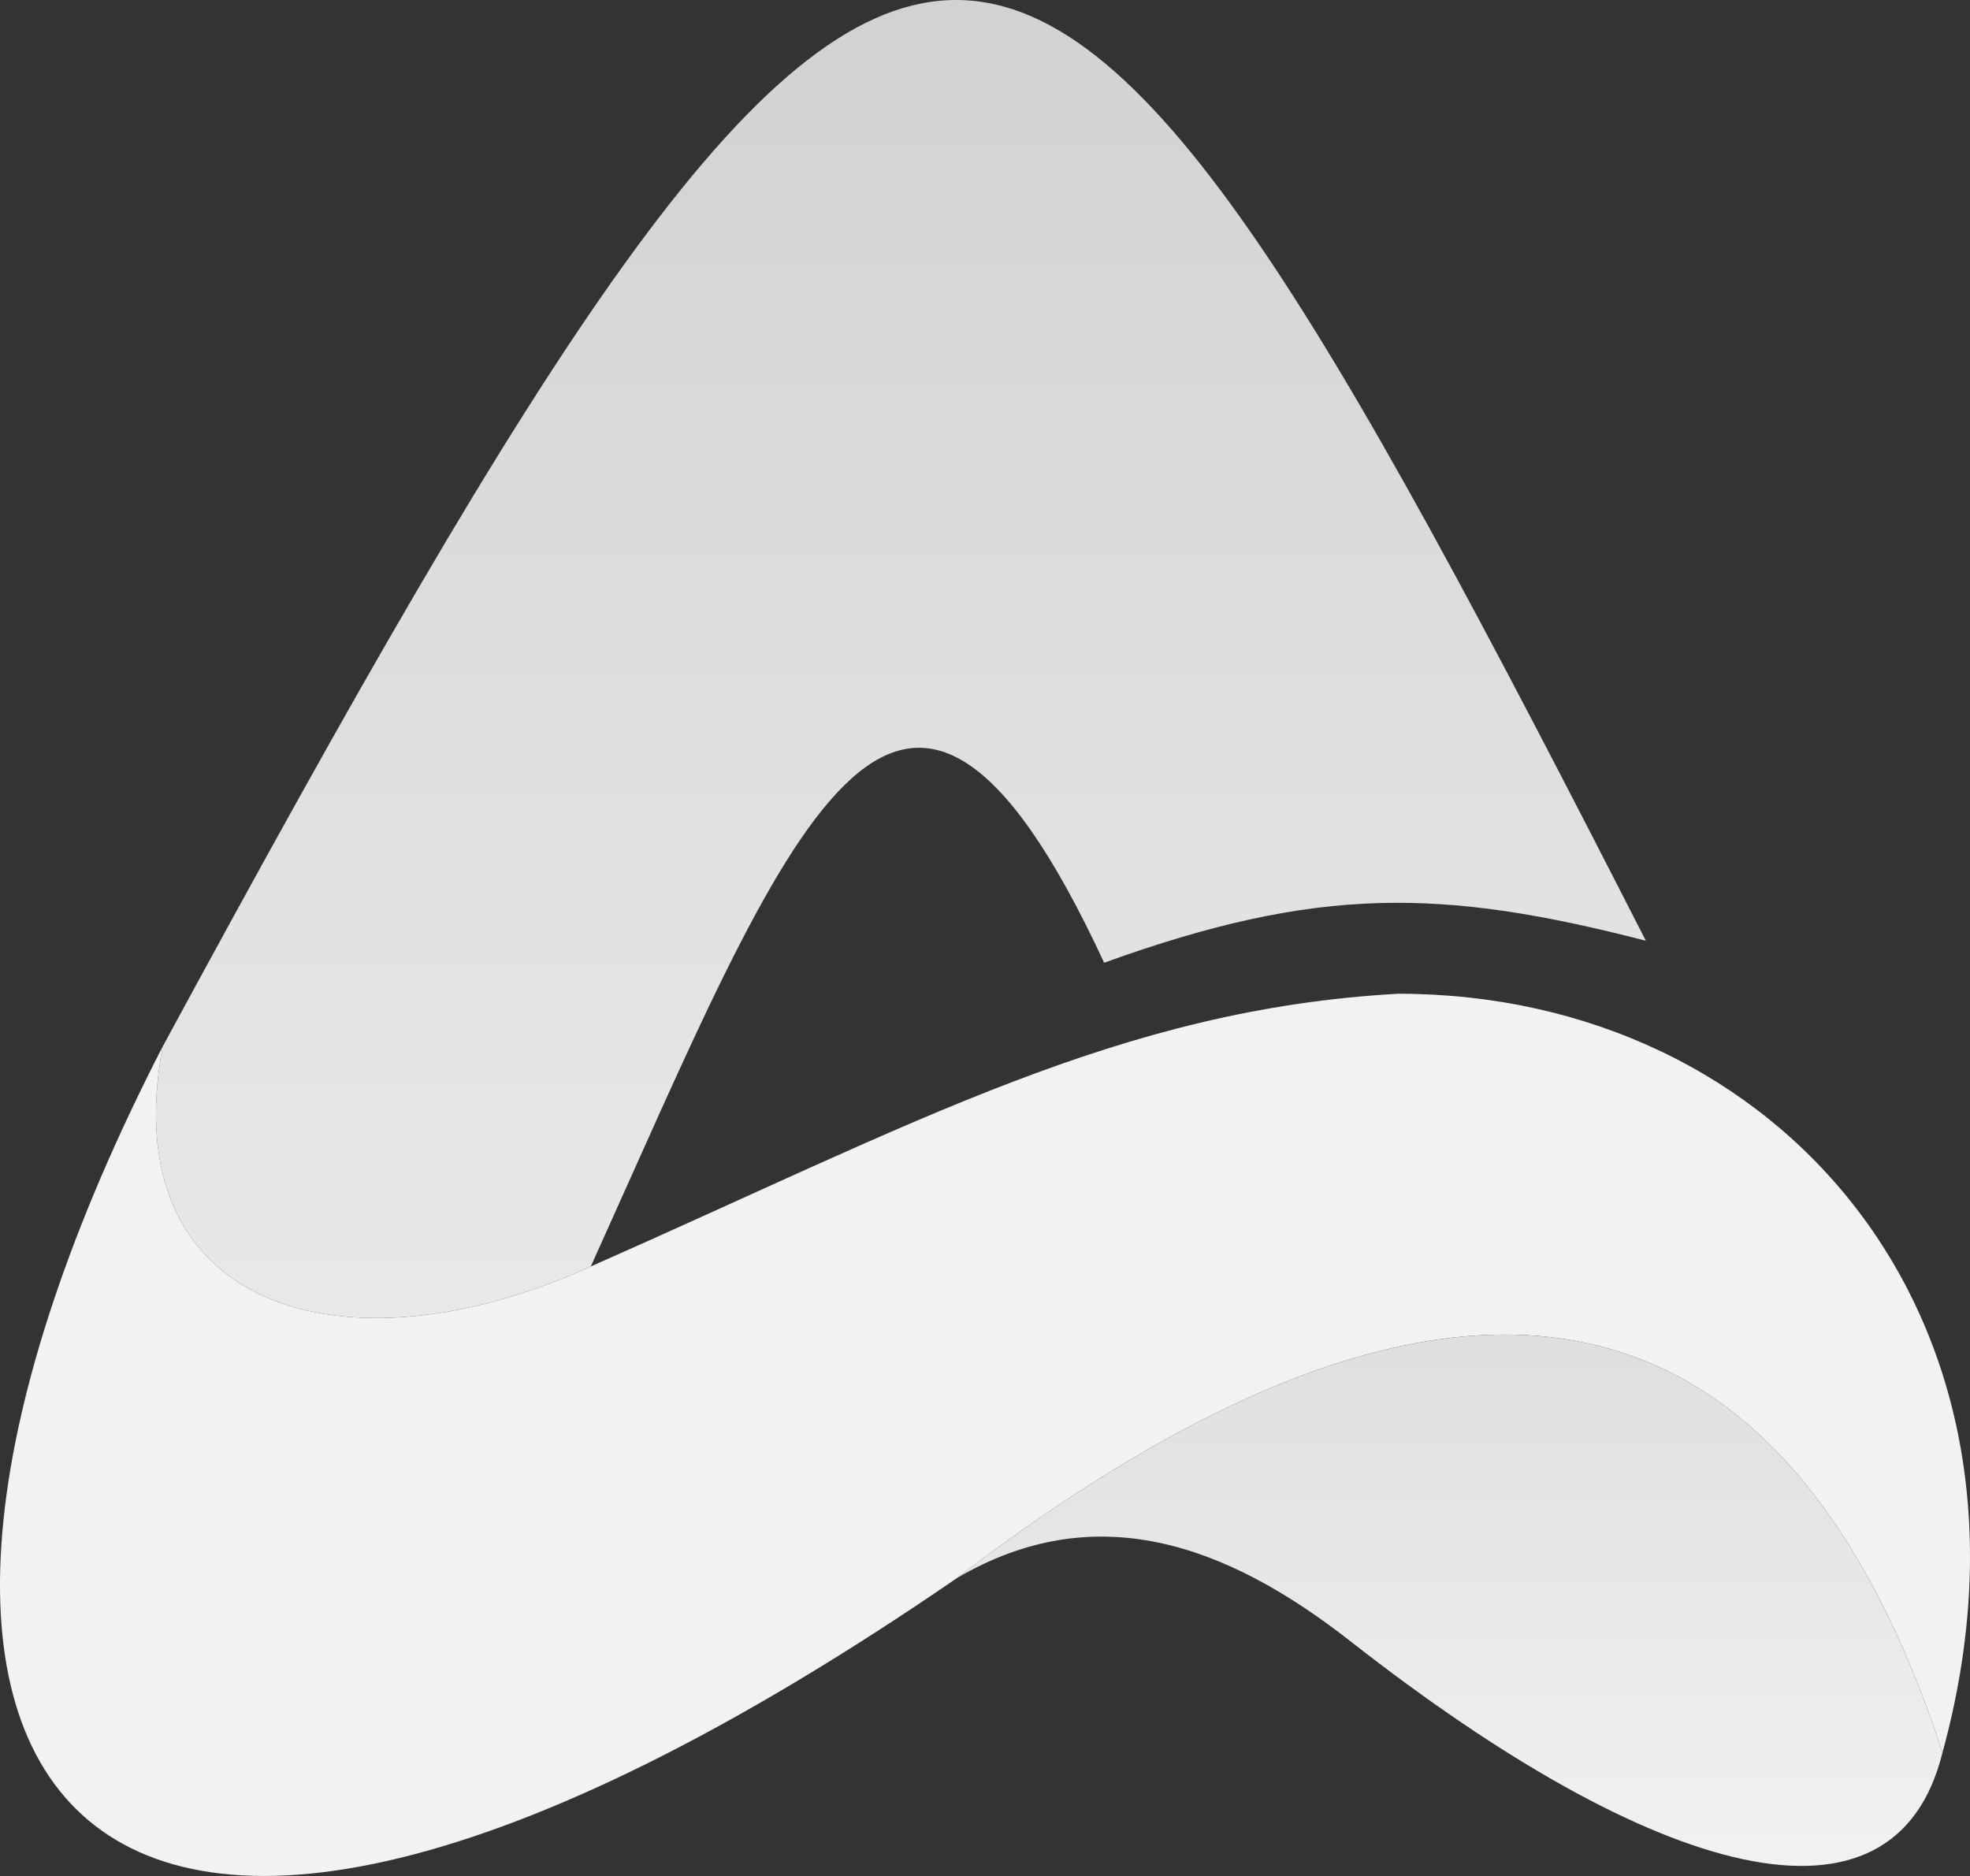
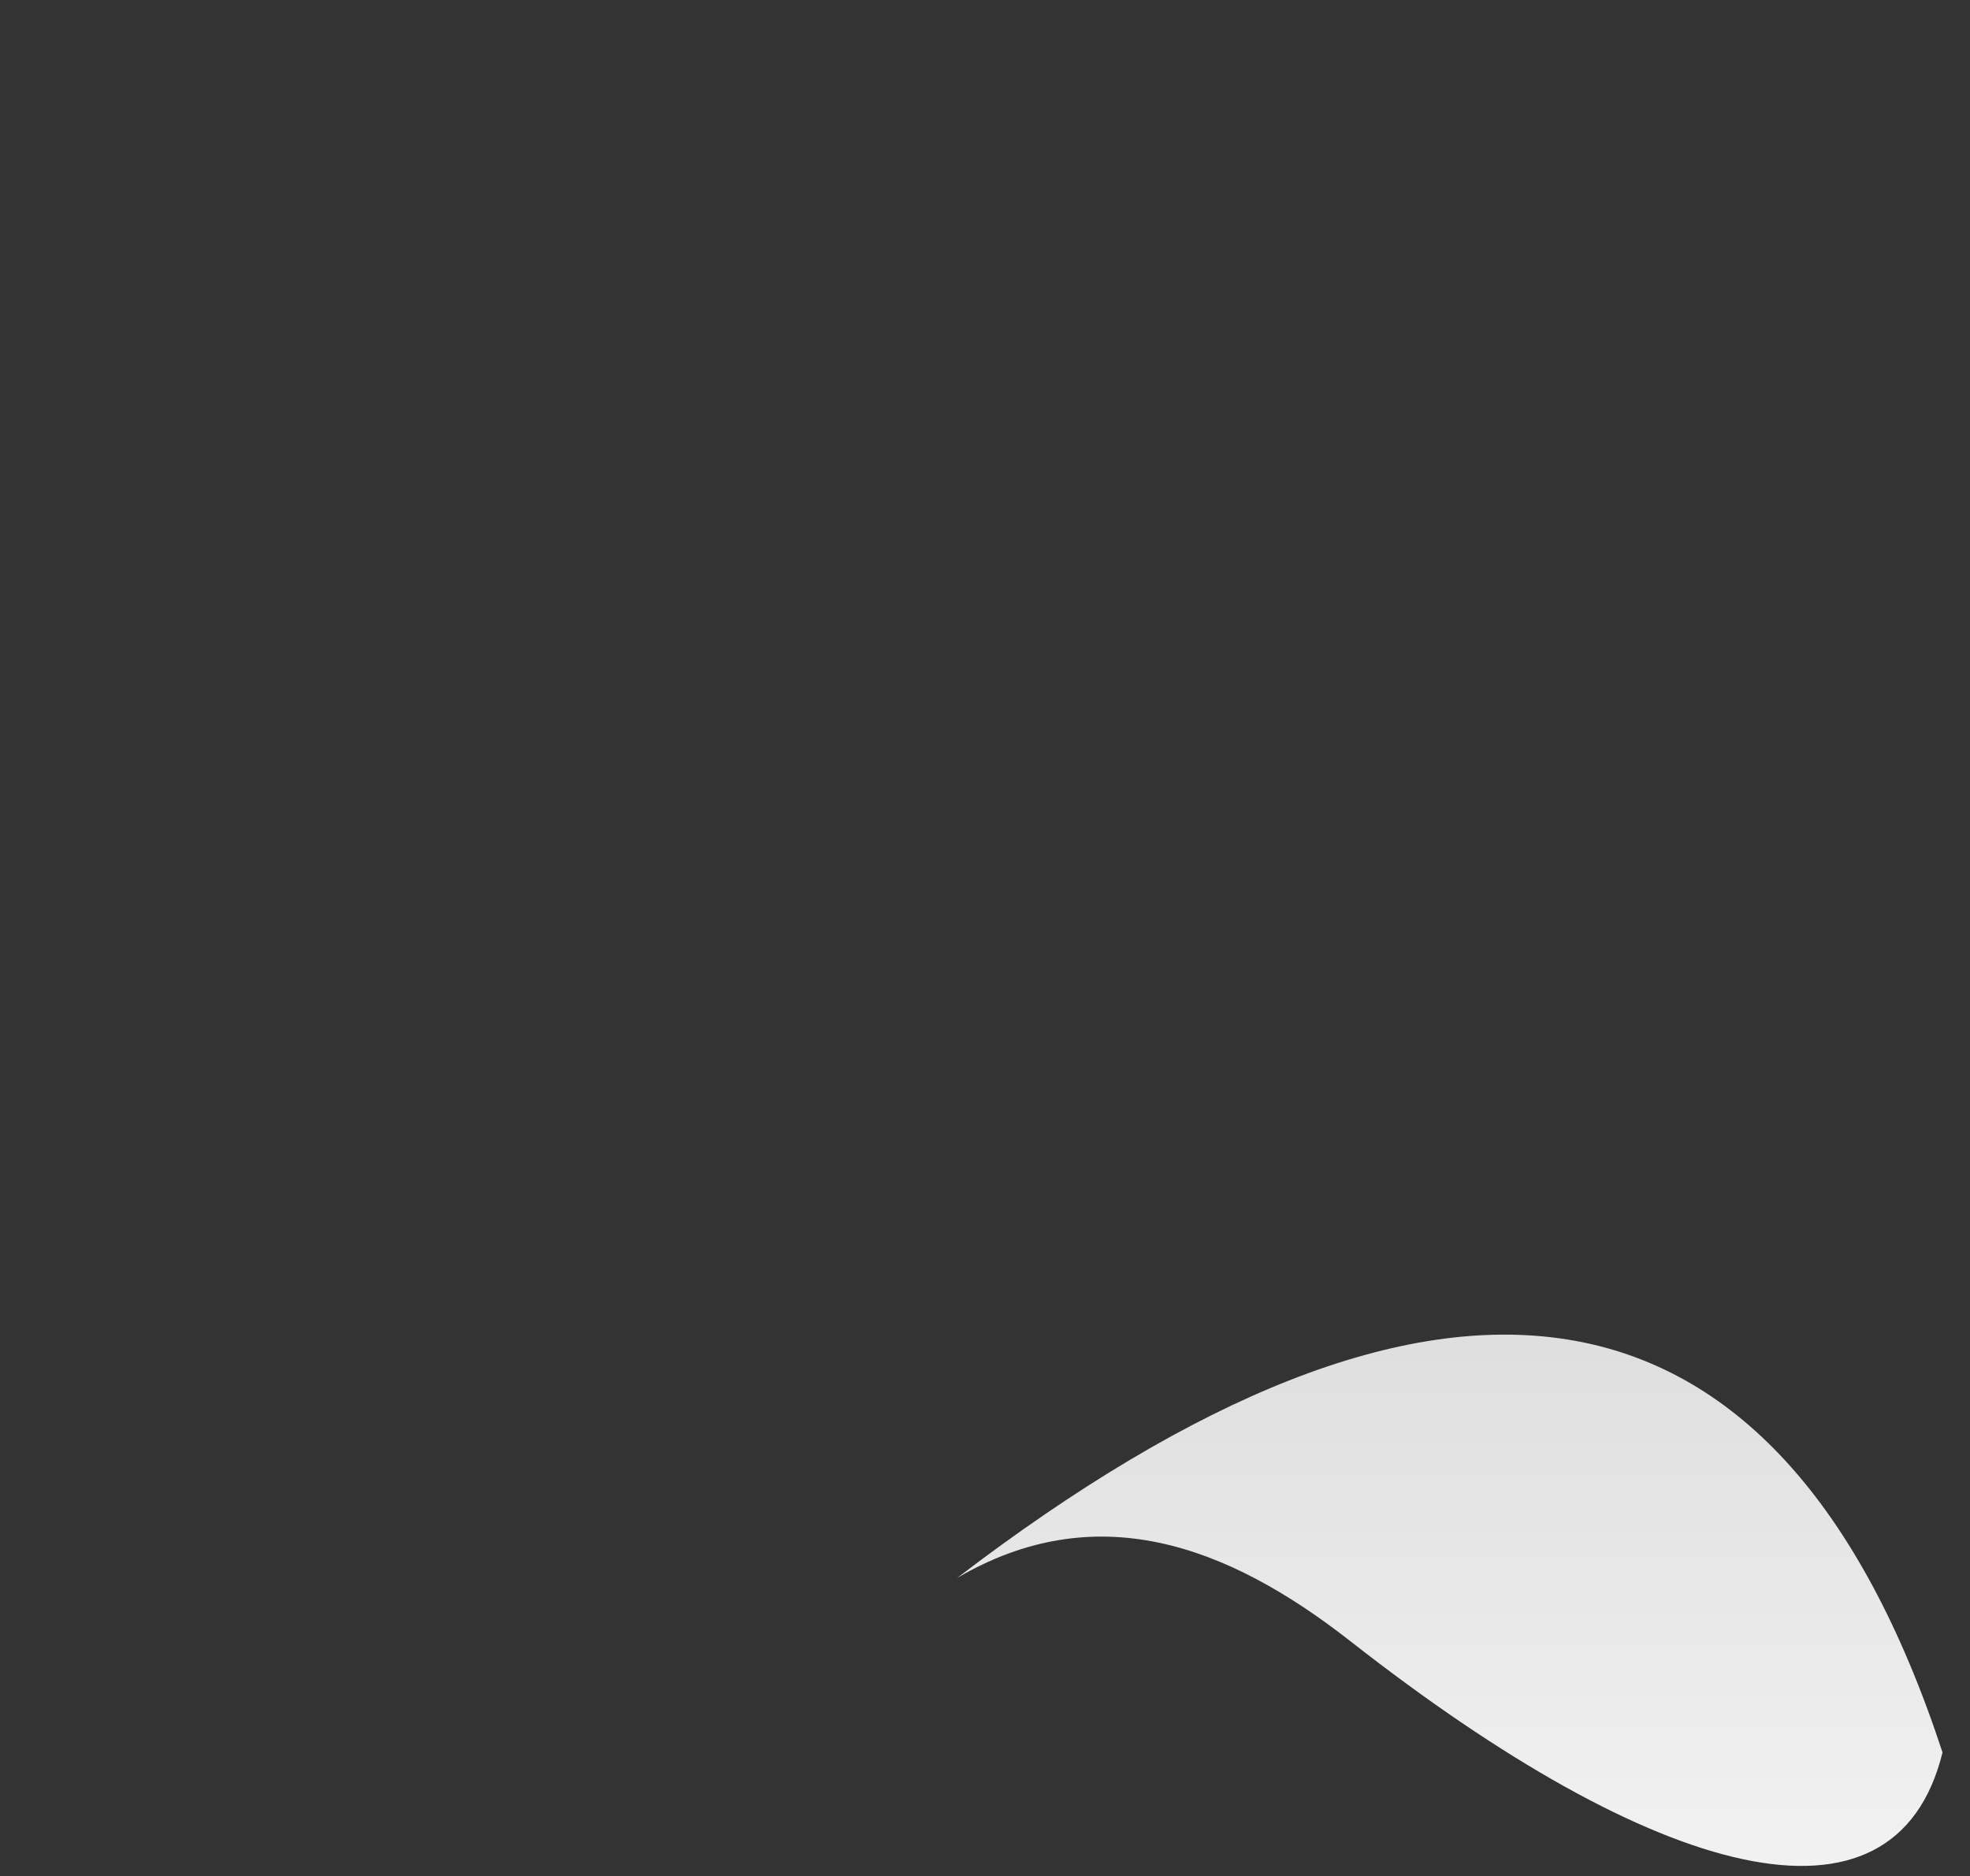
<svg xmlns="http://www.w3.org/2000/svg" width="2905" height="2767" viewBox="0 0 2905 2767" fill="none">
  <rect x="0" y="0" width="2905" height="2767" fill="#333333" stroke="none" />
-   <path d="M871.197 1867.78C1162.2 1223.49 1325.77 767.914 1628.19 1419.83C1943.25 1306.05 2126.79 1309.83 2427.02 1387.42C1485.54 -455.852 1358.1 -520.662 239.739 1543.73C167.464 1932.59 509.6 2032.14 871.197 1867.78Z" fill="url(#paint0_linear_1628_2)" />
-   <path d="M2864.48 2584.5C3039.46 1945.93 2624.83 1465.57 2061.84 1465.57C1651.01 1488.45 1350.5 1656.19 871.197 1867.78C509.6 2032.14 167.464 1932.59 239.739 1543.73C-306.766 2605.47 79.971 3242.13 1411.36 2327.17C2117 1787.72 2621.02 1843 2864.48 2584.5Z" fill="#F2F2F2" />
  <path d="M2864.48 2584.5C2621.02 1843 2117 1787.72 1411.36 2327.17C1615 2208 1807.5 2276.45 1991.46 2420.57C2441.6 2773.21 2794.1 2870.43 2864.48 2584.5Z" fill="url(#paint1_linear_1628_2)" />
  <defs>
    <linearGradient id="paint0_linear_1628_2" x1="1452.5" y1="0" x2="1452.5" y2="2766.67" gradientUnits="userSpaceOnUse">
      <stop stop-color="#D2D2D2" />
      <stop offset="1" stop-color="#F2F2F2" />
    </linearGradient>
    <linearGradient id="paint1_linear_1628_2" x1="1452.5" y1="0" x2="1452.5" y2="2766.67" gradientUnits="userSpaceOnUse">
      <stop offset="0.572" stop-color="#D5D5D5" />
      <stop offset="1" stop-color="#F2F2F2" />
    </linearGradient>
  </defs>
</svg>